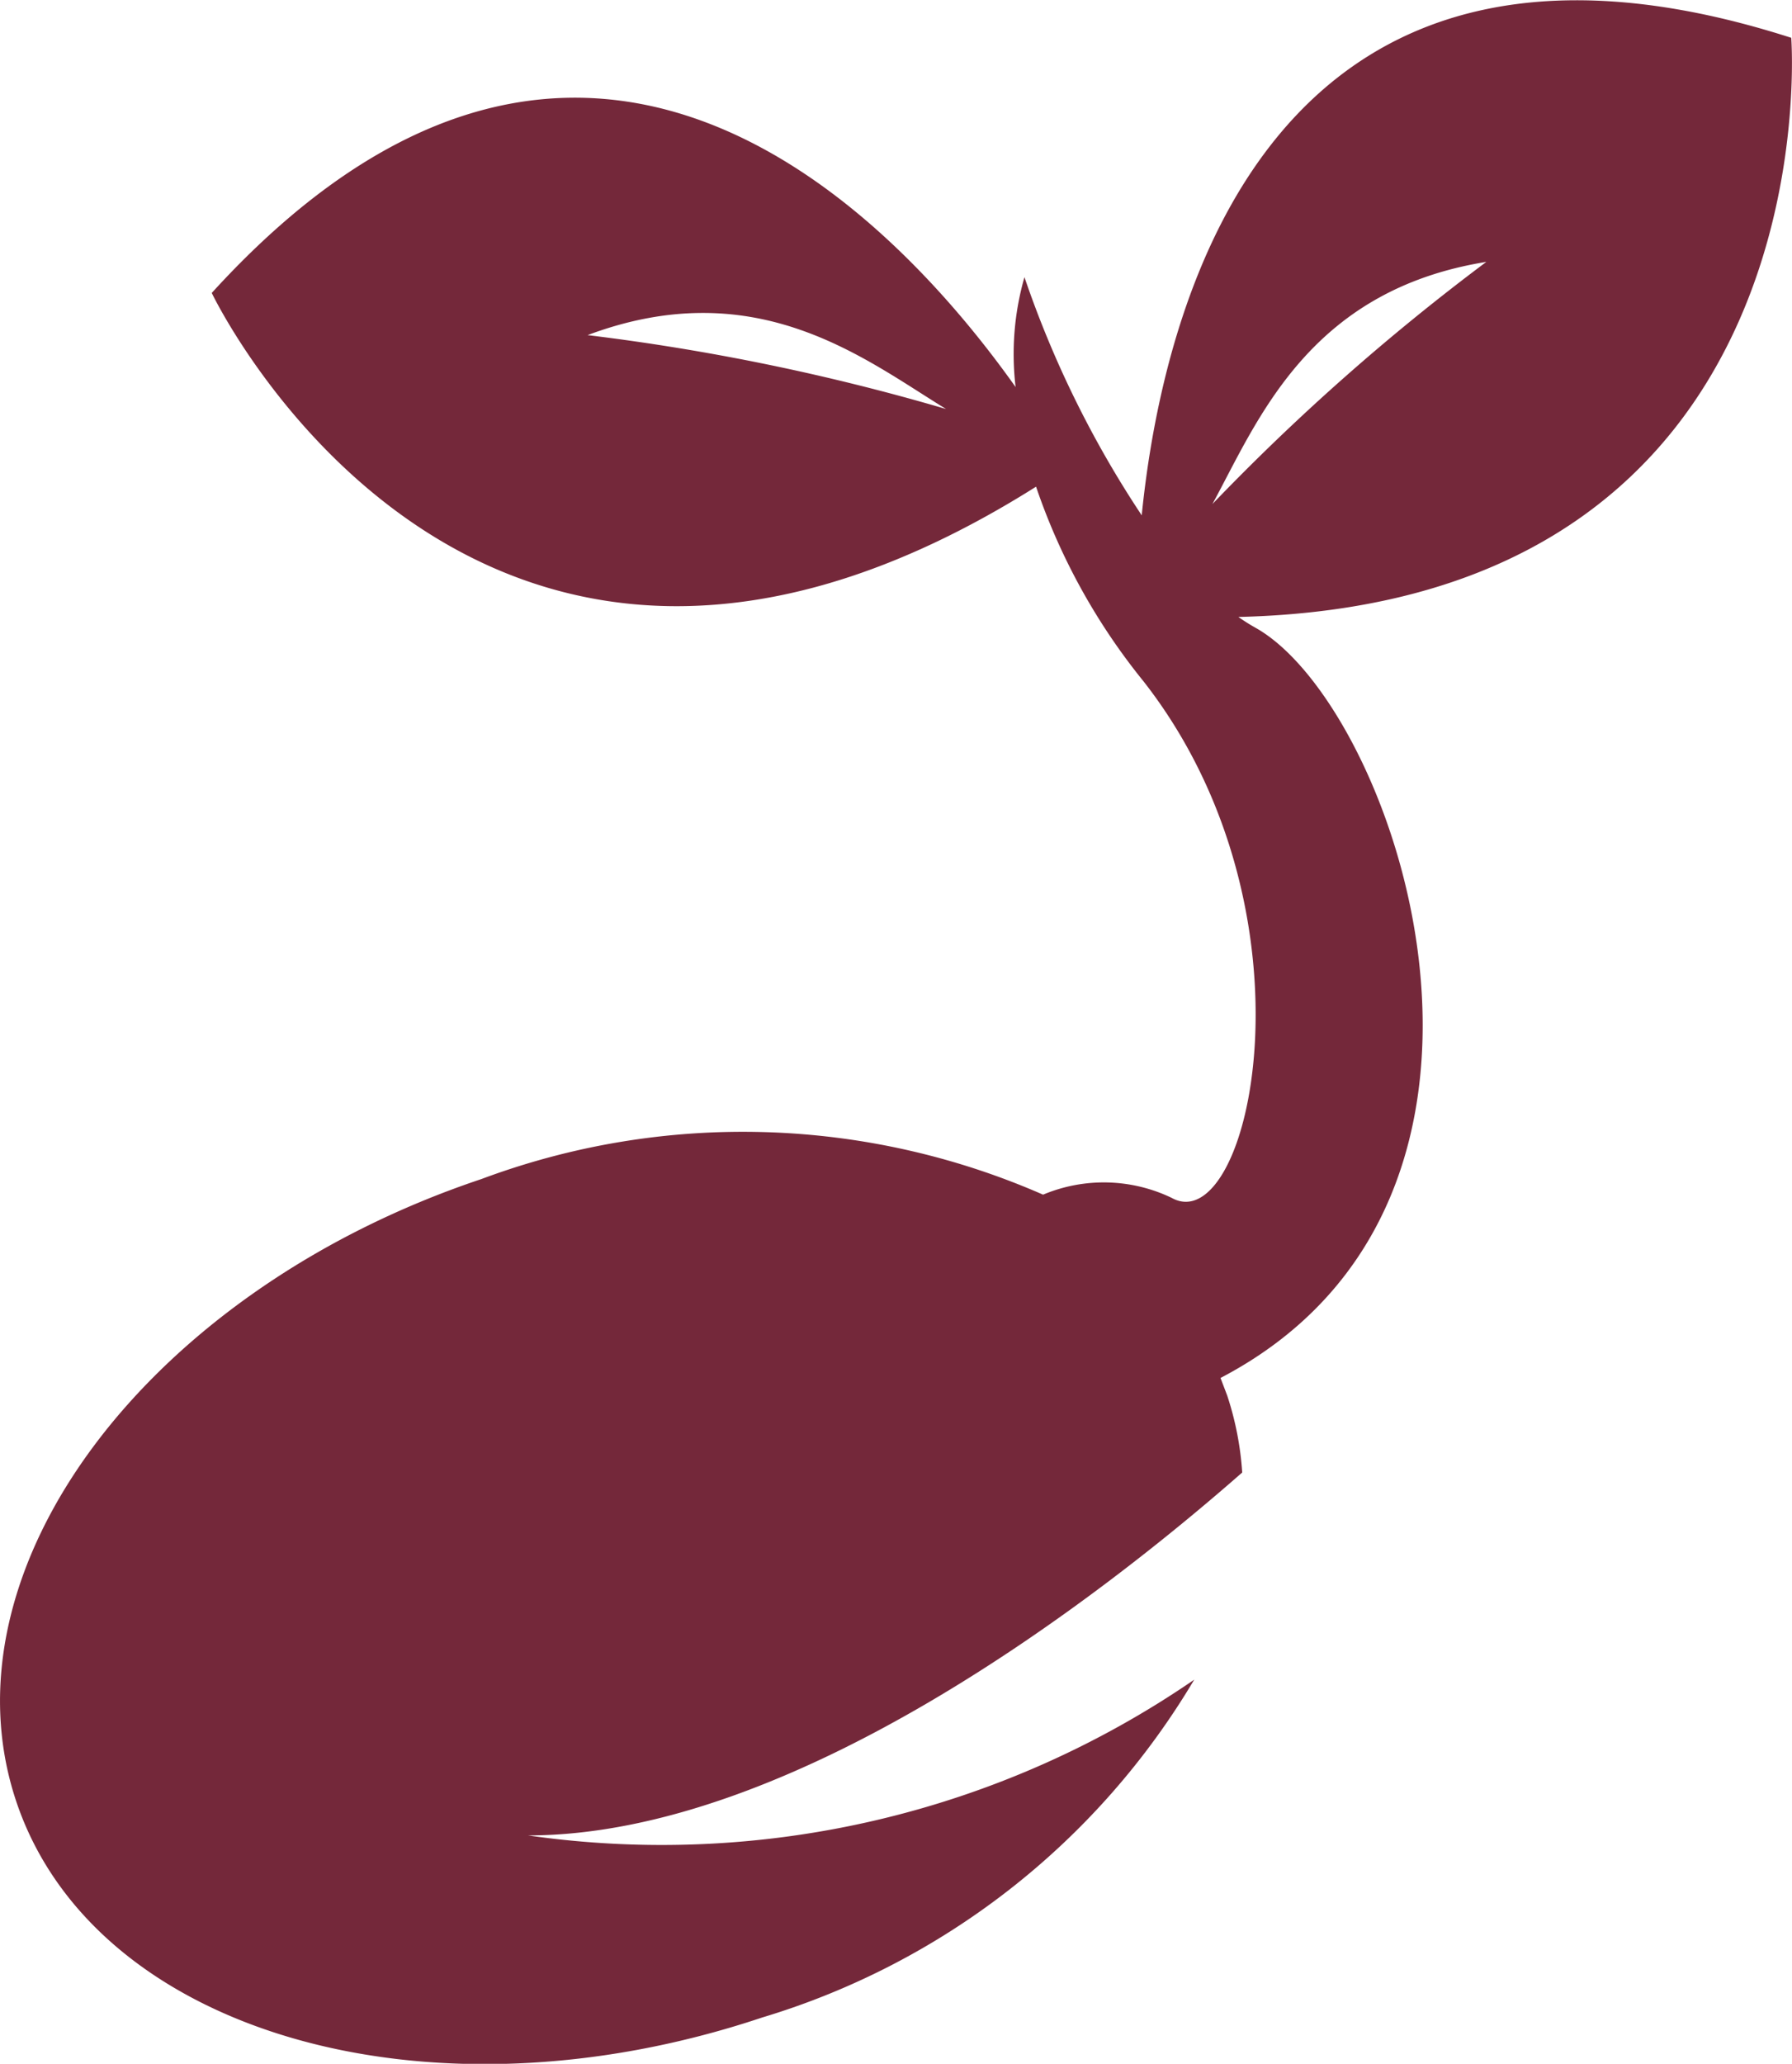
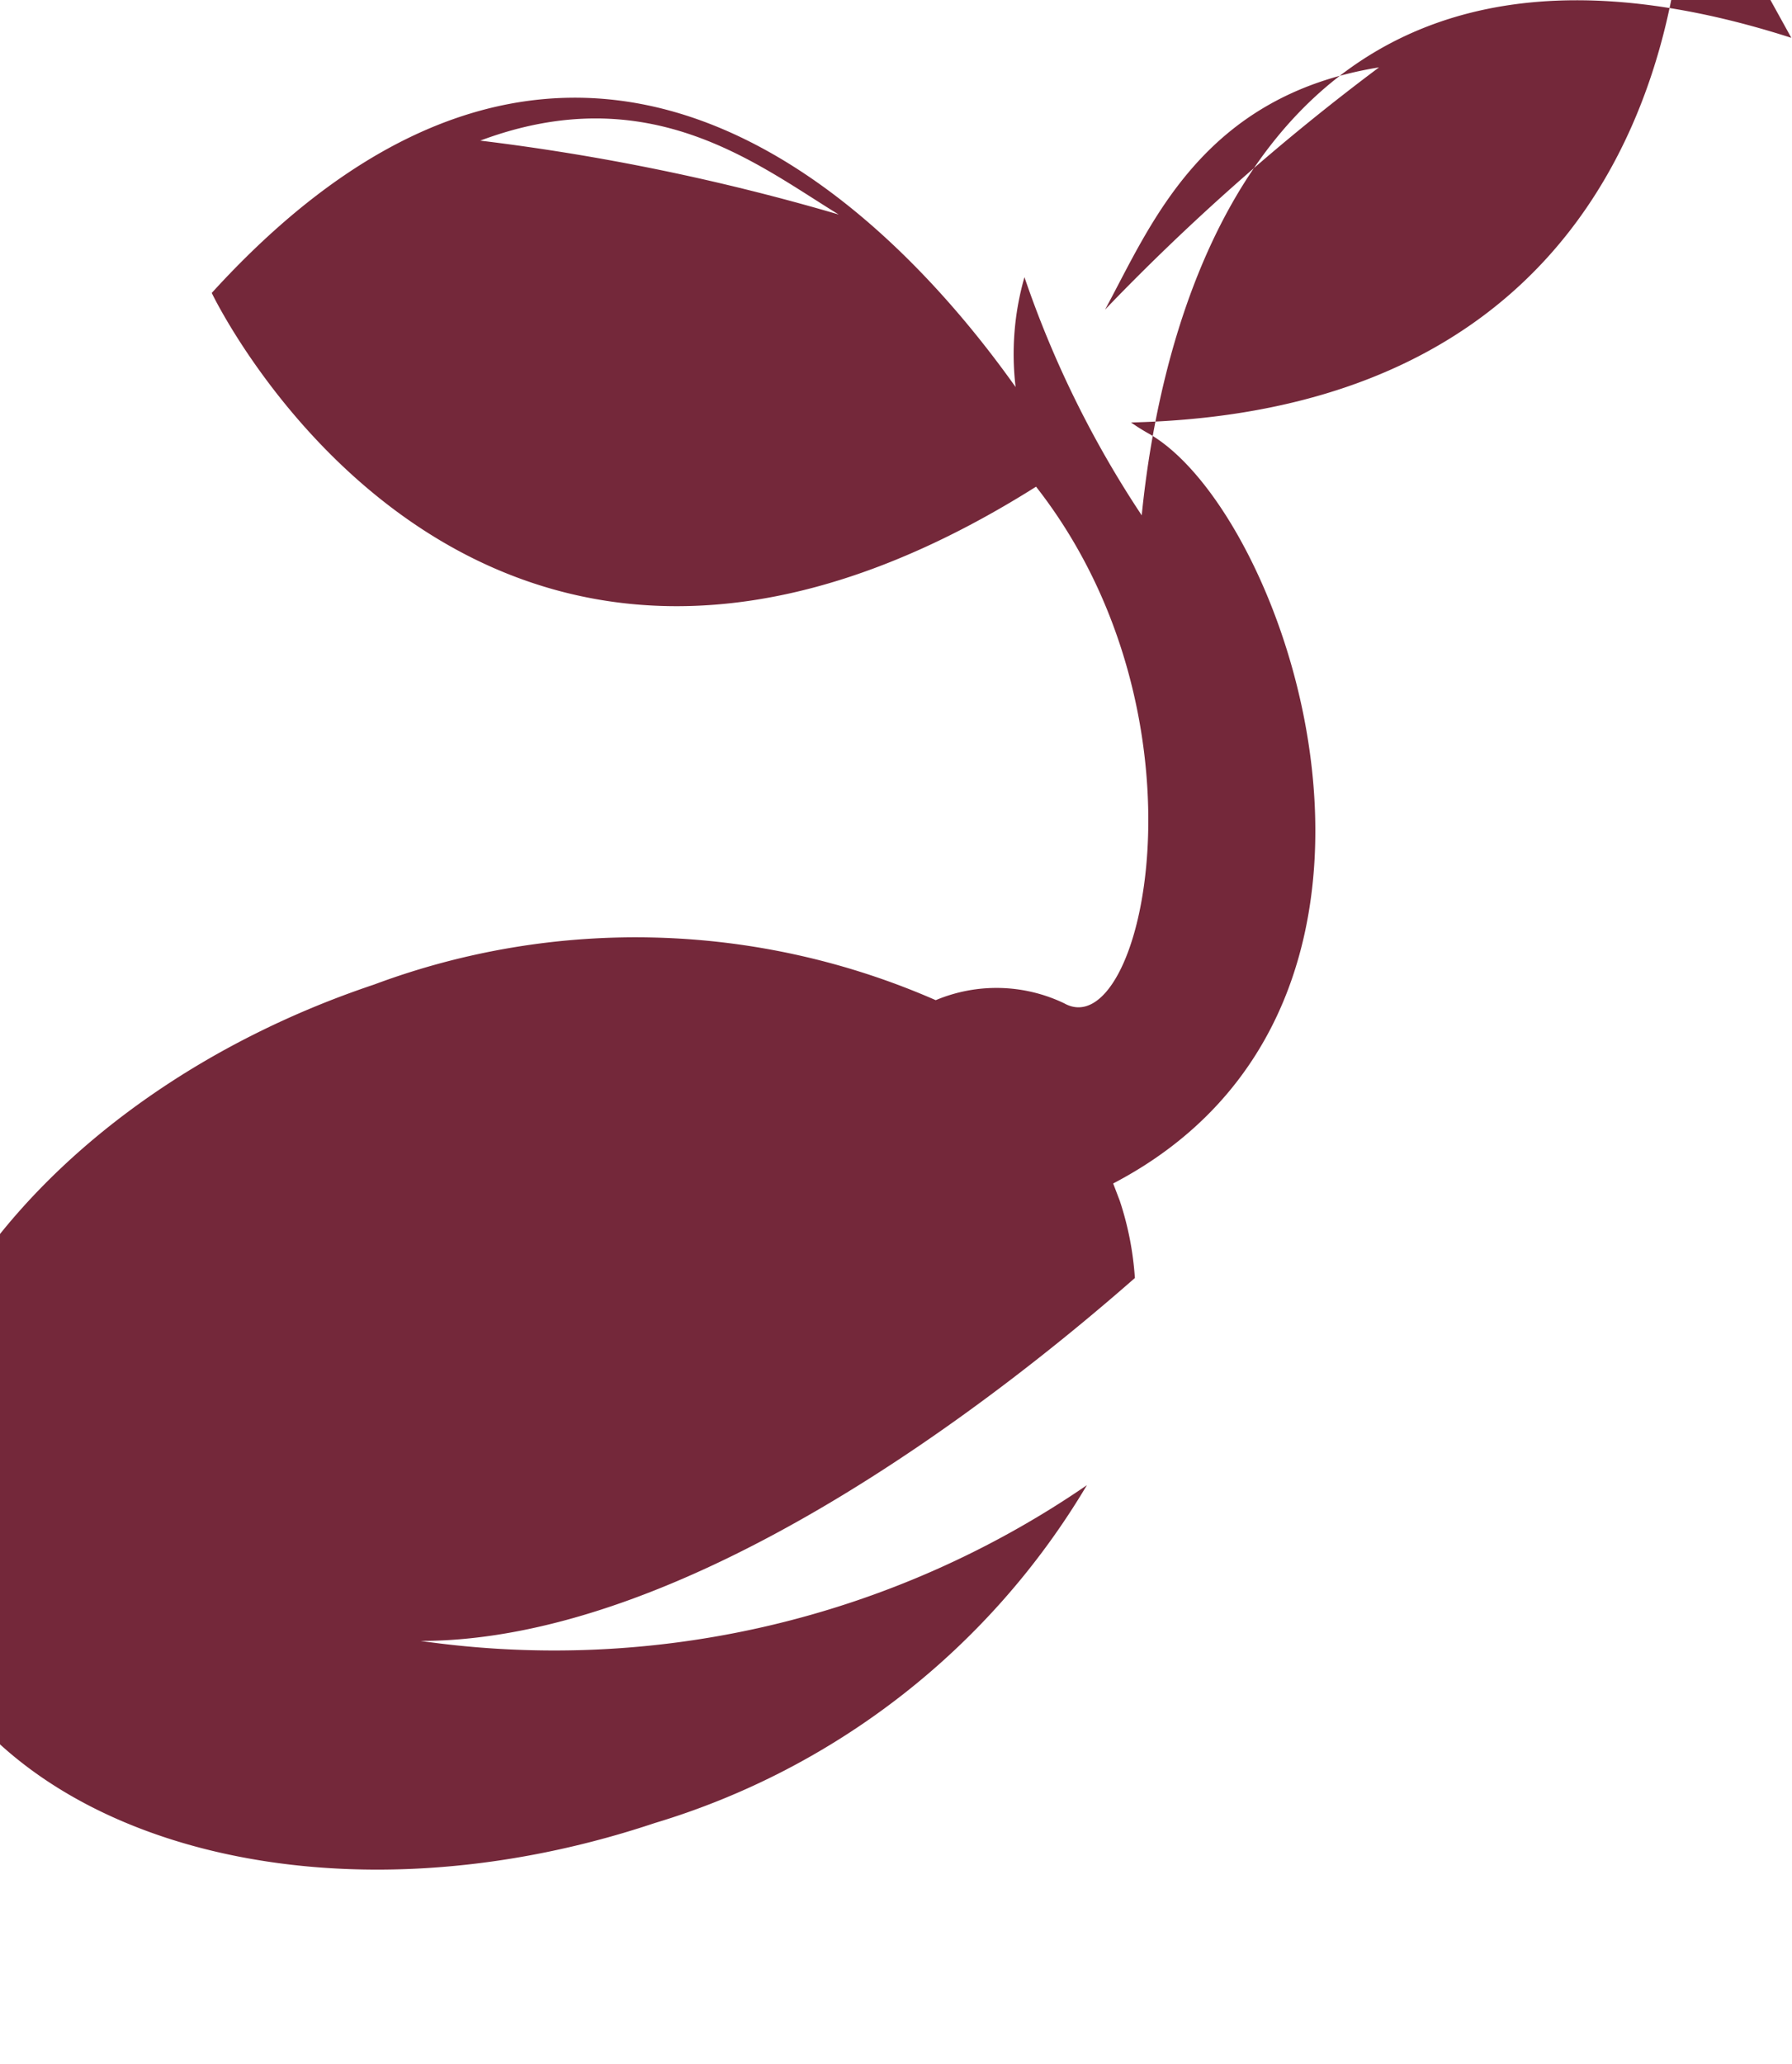
<svg xmlns="http://www.w3.org/2000/svg" width="21.47" height="24.714" viewBox="0 0 21.47 24.714">
-   <path id="Path_10898" data-name="Path 10898" d="M3971.579,128.3c-6.278-2.016-7.537,3.256-7.783,5.718a12.342,12.342,0,0,1-1.405-2.852,3.342,3.342,0,0,0-.106,1.316c-1.419-2-5.158-6.036-9.631-1.127,0,0,3.13,6.57,9.876,2.32a7.563,7.563,0,0,0,1.286,2.329c2.175,2.776,1.274,6.711.338,6.187a1.879,1.879,0,0,0-1.54-.038,8.962,8.962,0,0,0-6.729-.187c-4.007,1.341-6.5,4.675-5.575,7.448s4.925,3.934,8.937,2.593a9.052,9.052,0,0,0,5.178-4.046,11.271,11.271,0,0,1-7.982,1.865c3.185,0,6.865-2.861,8.557-4.346a3.708,3.708,0,0,0-.18-.922l-.08-.21c4.114-2.149,2.1-8.038.422-8.982a2.346,2.346,0,0,1-.208-.131c7.144-.169,6.624-6.934,6.624-6.934m-14.421,3.559c2.028-.759,3.323.291,4.295.885a26.639,26.639,0,0,0-4.295-.885m7.486,2.023c.545-1,1.149-2.557,3.282-2.9a26.786,26.786,0,0,0-3.282,2.9" transform="translate(-3950.117 -127.847)" fill="#74283a" />
+   <path id="Path_10898" data-name="Path 10898" d="M3971.579,128.3c-6.278-2.016-7.537,3.256-7.783,5.718a12.342,12.342,0,0,1-1.405-2.852,3.342,3.342,0,0,0-.106,1.316c-1.419-2-5.158-6.036-9.631-1.127,0,0,3.13,6.57,9.876,2.32c2.175,2.776,1.274,6.711.338,6.187a1.879,1.879,0,0,0-1.54-.038,8.962,8.962,0,0,0-6.729-.187c-4.007,1.341-6.5,4.675-5.575,7.448s4.925,3.934,8.937,2.593a9.052,9.052,0,0,0,5.178-4.046,11.271,11.271,0,0,1-7.982,1.865c3.185,0,6.865-2.861,8.557-4.346a3.708,3.708,0,0,0-.18-.922l-.08-.21c4.114-2.149,2.1-8.038.422-8.982a2.346,2.346,0,0,1-.208-.131c7.144-.169,6.624-6.934,6.624-6.934m-14.421,3.559c2.028-.759,3.323.291,4.295.885a26.639,26.639,0,0,0-4.295-.885m7.486,2.023c.545-1,1.149-2.557,3.282-2.9a26.786,26.786,0,0,0-3.282,2.9" transform="translate(-3950.117 -127.847)" fill="#74283a" />
</svg>